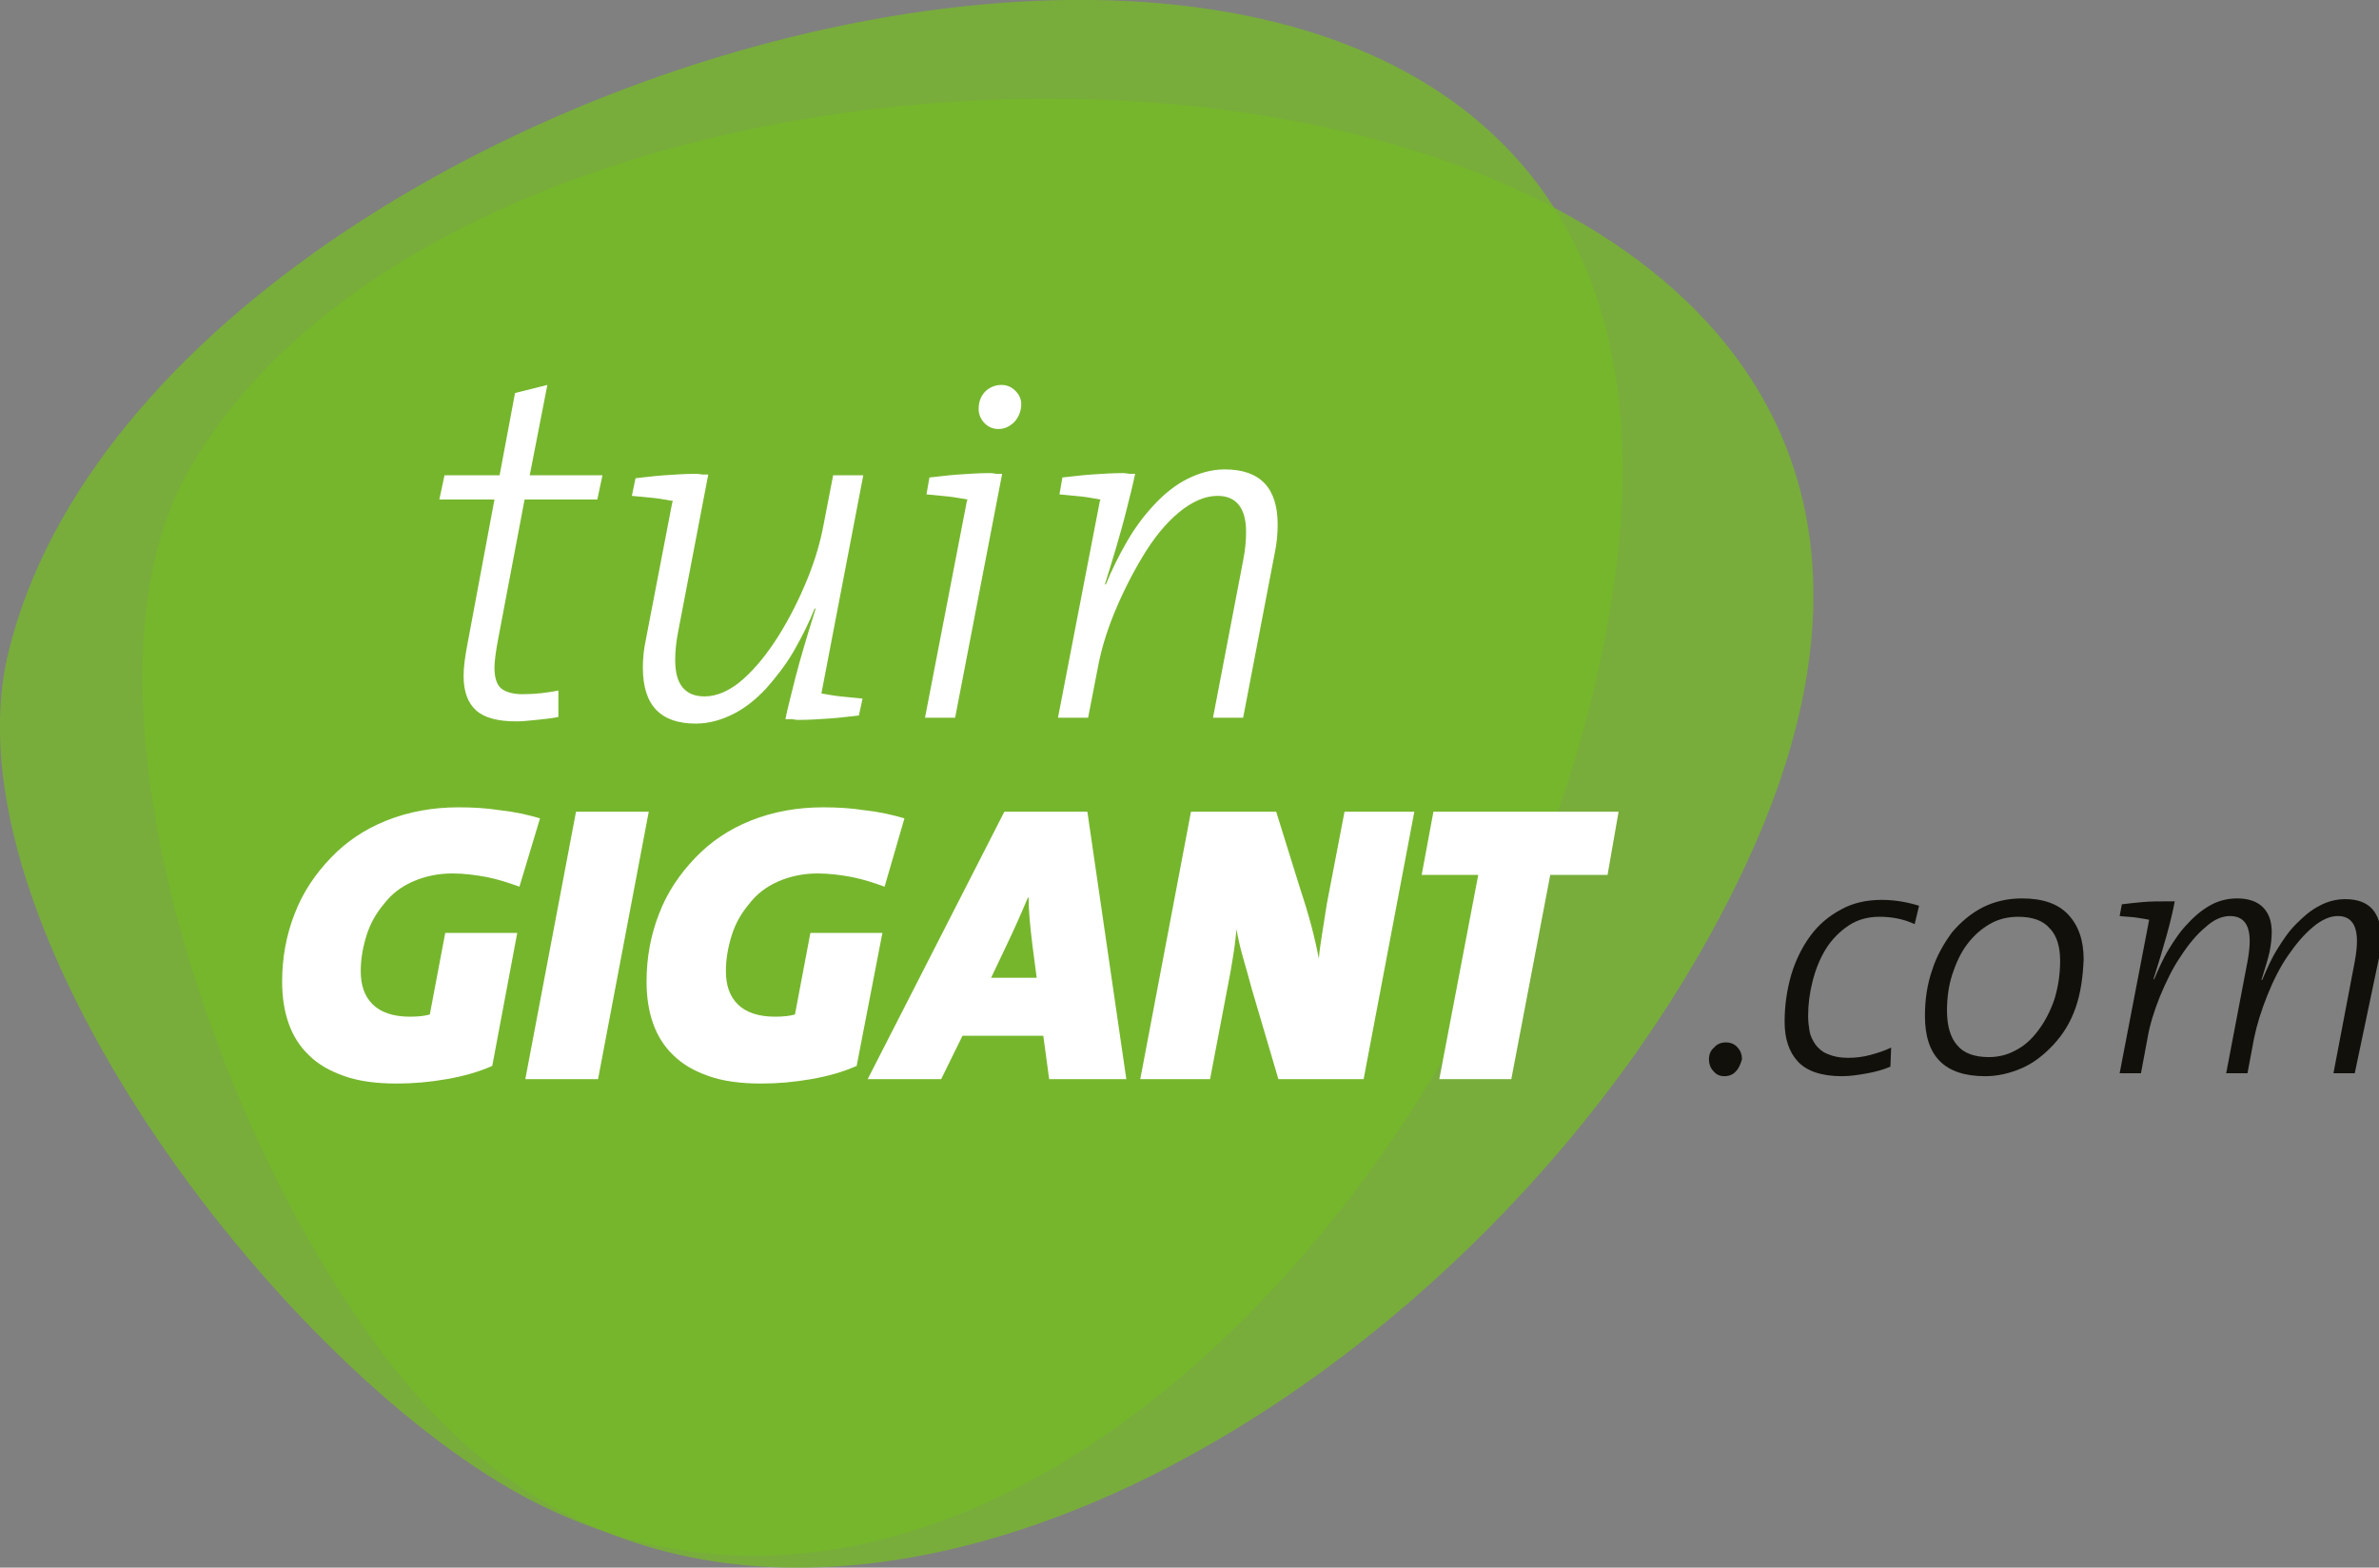
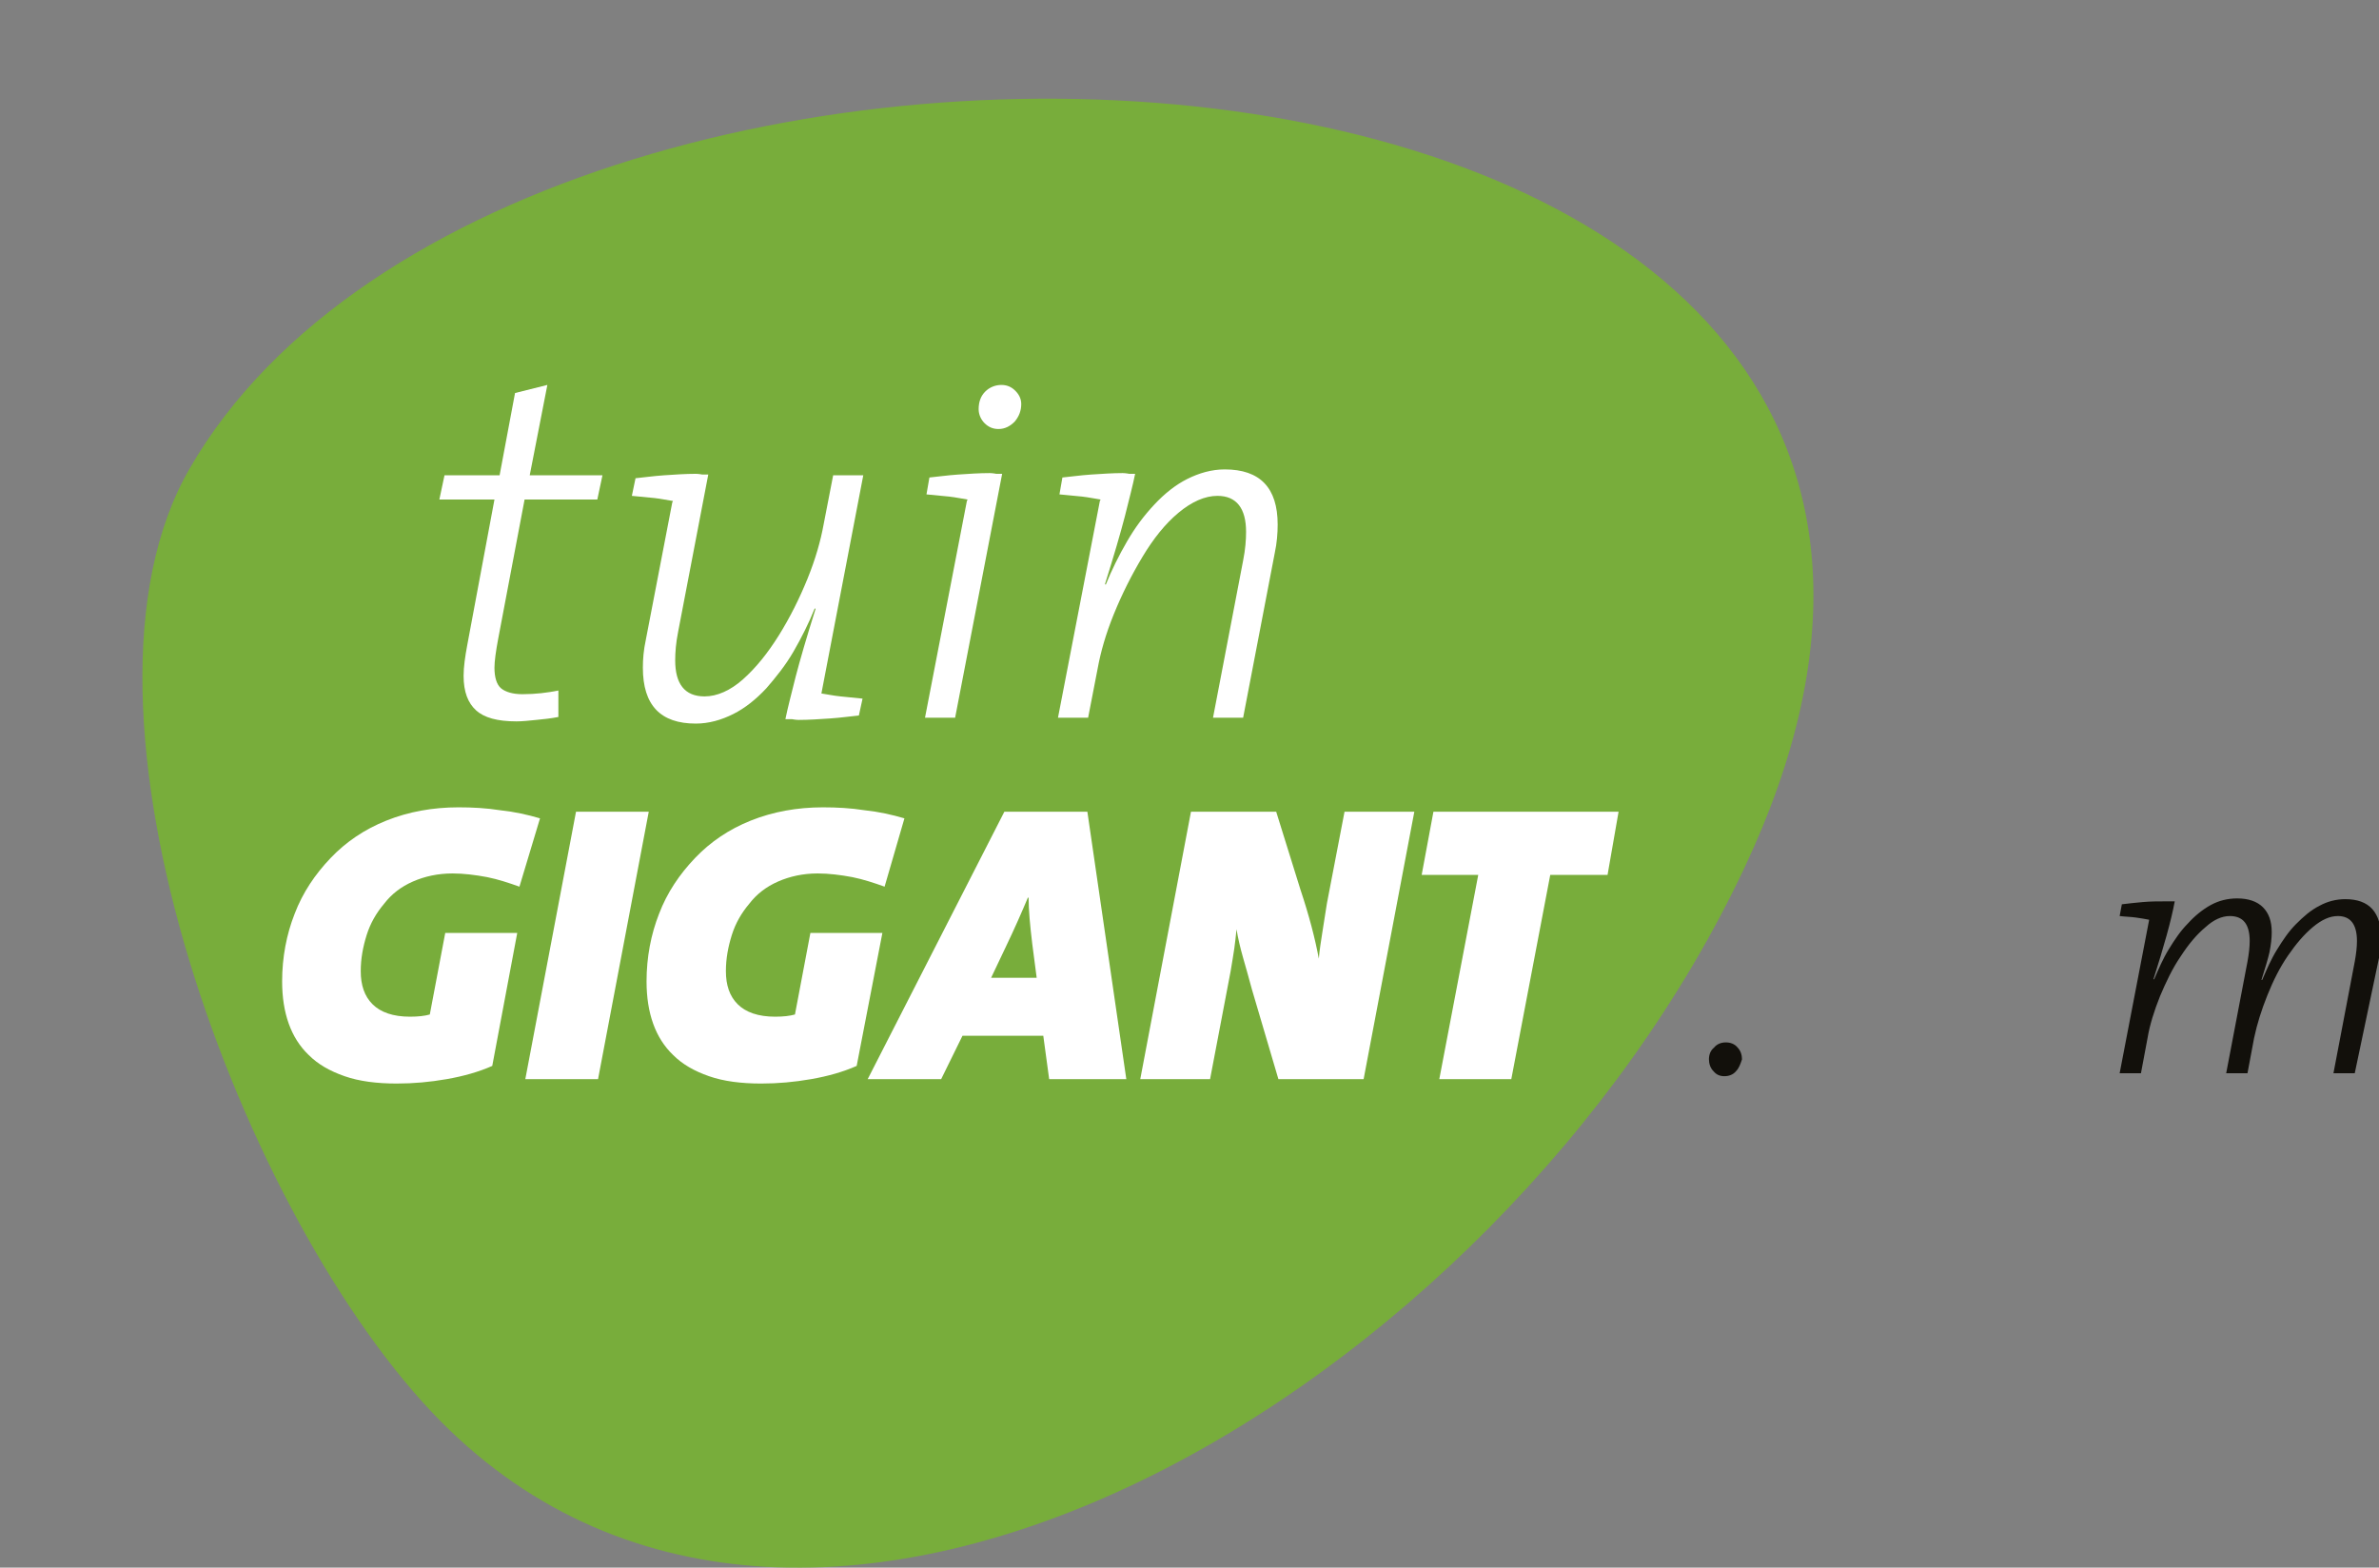
<svg xmlns="http://www.w3.org/2000/svg" version="1.1" id="Layer_2" x="0px" y="0px" viewBox="0 0 323.8 213.4" style="enable-background:new 0 0 323.8 213.4;" xml:space="preserve">
  <rect x="0" y="0" width="323.8" height="213.4" fill="#808080" stroke="none" />
  <style type="text/css">
	.st0{opacity:0.8;fill:#76B82A;}
	.st1{fill:#12100B;}
	.st2{fill:#FFFFFF;}
</style>
  <path class="st0" d="M25.8,63.8C6.9,96.5,33.2,166.4,60,193.5c50.6,51.1,143.9-4.2,177.4-75.3C295-3.9,71.5-15.5,25.8,63.8z" />
-   <path class="st0" d="M1.1,89c-8.8,36.8,36.4,96.2,69.8,114.5c63.1,34.5,136.7-45,148.6-122.7C240-52.6,22.4,0,1.1,89z" />
  <g>
    <path class="st1" d="M236.3,145.8c-0.4,0.5-1,0.7-1.6,0.7c-0.6,0-1.1-0.2-1.5-0.7c-0.4-0.4-0.6-1-0.6-1.6c0-0.6,0.2-1.2,0.7-1.6   c0.4-0.5,1-0.7,1.6-0.7c0.6,0,1.2,0.2,1.6,0.7c0.4,0.4,0.6,1,0.6,1.6C236.9,144.8,236.7,145.4,236.3,145.8z" />
-     <path class="st1" d="M260.6,125.8c-1.5-0.7-3.1-1-4.8-1c-1.6,0-3,0.4-4.2,1.2c-1.2,0.8-2.3,1.9-3.1,3.2c-0.8,1.3-1.4,2.8-1.8,4.4   c-0.4,1.6-0.6,3.1-0.6,4.7c0,0.8,0.1,1.5,0.2,2.1c0.1,0.6,0.4,1.2,0.8,1.8c0.4,0.5,0.9,1,1.7,1.3c0.7,0.3,1.6,0.5,2.7,0.5   c1,0,2-0.1,3.1-0.4c1.1-0.3,2-0.6,2.8-1l-0.1,2.6c-0.9,0.4-2,0.7-3.1,0.9c-1.1,0.2-2.3,0.4-3.5,0.4c-2.8,0-4.8-0.7-6-2   c-1.2-1.3-1.8-3.1-1.8-5.4c0-2.2,0.3-4.3,0.9-6.4c0.6-2,1.5-3.8,2.6-5.3c1.1-1.5,2.5-2.7,4.2-3.6c1.6-0.9,3.5-1.3,5.5-1.3   c1.8,0,3.5,0.3,5.1,0.8L260.6,125.8z" />
-     <path class="st1" d="M282.5,137.2c-0.7,2-1.7,3.6-3,5c-1.3,1.4-2.7,2.5-4.3,3.2c-1.6,0.7-3.3,1.1-5,1.1c-5.5,0-8.2-2.7-8.2-8.2   c0-2.2,0.3-4.3,1-6.3c0.6-1.9,1.6-3.6,2.7-5.1c1.2-1.4,2.6-2.6,4.2-3.4c1.6-0.8,3.4-1.2,5.3-1.2c2.8,0,4.9,0.7,6.3,2.2   c1.4,1.5,2.1,3.5,2.1,6.1C283.5,133,283.2,135.2,282.5,137.2z M279,126.4c-0.9-1.1-2.4-1.6-4.3-1.6c-1.4,0-2.7,0.3-3.9,1   c-1.2,0.7-2.2,1.6-3.1,2.8c-0.9,1.2-1.5,2.6-2,4.1c-0.5,1.6-0.7,3.2-0.7,4.9c0,2.1,0.5,3.7,1.4,4.7c0.9,1.1,2.4,1.6,4.3,1.6   c1.3,0,2.5-0.3,3.6-0.9c1.2-0.6,2.2-1.5,3.1-2.7c0.9-1.2,1.6-2.5,2.2-4.2c0.5-1.6,0.8-3.4,0.8-5.3C280.4,129,280,127.4,279,126.4z" />
    <path class="st1" d="M320.5,146.1h-2.9l2.9-15.2c0.2-1.1,0.3-2,0.3-2.8c0-2.3-0.9-3.4-2.6-3.4c-1.1,0-2.2,0.5-3.4,1.5   c-1.2,1-2.3,2.3-3.4,3.9c-1.1,1.6-2,3.4-2.8,5.4c-0.8,2-1.4,3.9-1.8,5.8l-0.9,4.8H303l2.9-15.2c0.2-1.1,0.3-2,0.3-2.8   c0-2.3-0.9-3.4-2.7-3.4c-1.1,0-2.2,0.5-3.3,1.5c-1.2,1-2.3,2.3-3.4,4c-1.1,1.6-2,3.5-2.8,5.4c-0.8,2-1.4,3.9-1.7,5.7l-0.9,4.8h-2.9   l4-20.8l0-0.1c-0.5-0.1-1.1-0.2-1.8-0.3c-0.7-0.1-1.4-0.1-2.2-0.2l0.3-1.6c0.8-0.1,1.7-0.2,2.8-0.3c1.1-0.1,2.1-0.1,3.1-0.1   c0,0,0.3,0,0.7,0c0.3,0,0.4,0,0.6,0c-0.5,2.7-1.5,6.2-2.9,10.6l0.1,0c0.6-1.4,1.2-2.8,2-4.1c0.8-1.3,1.6-2.5,2.6-3.5   c0.9-1,2-1.9,3.1-2.5c1.1-0.6,2.3-0.9,3.6-0.9c1.5,0,2.7,0.4,3.5,1.2c0.8,0.8,1.2,1.9,1.2,3.4c0,0.8-0.1,1.7-0.3,2.7   c-0.2,0.9-0.6,2.2-1.1,3.8h0.1c0.6-1.4,1.2-2.8,2-4.1c0.8-1.3,1.6-2.5,2.6-3.5c1-1,2-1.9,3.2-2.5c1.1-0.6,2.3-0.9,3.5-0.9   c3.3,0,4.9,1.8,4.9,5.4c0,0.8-0.1,1.7-0.3,2.6L320.5,146.1z" />
  </g>
  <g>
    <path class="st2" d="M70.7,120.7c-1.4-0.5-2.9-1-4.4-1.3c-1.6-0.3-3.2-0.5-4.7-0.5c-2,0-3.8,0.4-5.4,1.1c-1.6,0.7-2.9,1.7-3.9,3   c-1.1,1.3-1.9,2.7-2.4,4.3c-0.5,1.6-0.8,3.2-0.8,4.9c0,1.9,0.5,3.4,1.6,4.5c1.1,1.1,2.8,1.7,5.1,1.7c1.1,0,2-0.1,2.7-0.3l2.1-11.1   h9.8L67,145.1c-1.8,0.8-3.9,1.4-6.2,1.8c-2.3,0.4-4.5,0.6-6.8,0.6c-2.7,0-5.1-0.3-7.1-1c-2-0.7-3.6-1.6-4.9-2.9   c-2.4-2.3-3.6-5.7-3.6-10c0-3.3,0.6-6.4,1.7-9.2c1.1-2.9,2.8-5.4,4.9-7.6c2.1-2.2,4.6-3.9,7.6-5.1c3-1.2,6.3-1.8,9.8-1.8   c1.9,0,3.8,0.1,5.7,0.4c1.9,0.2,3.7,0.6,5.4,1.1L70.7,120.7z" />
    <path class="st2" d="M81.4,146.9h-9.9l6.9-36.4h9.9L81.4,146.9z" />
    <path class="st2" d="M120.4,120.7c-1.4-0.5-2.9-1-4.4-1.3c-1.6-0.3-3.2-0.5-4.7-0.5c-2,0-3.8,0.4-5.4,1.1c-1.6,0.7-2.9,1.7-3.9,3   c-1.1,1.3-1.9,2.7-2.4,4.3c-0.5,1.6-0.8,3.2-0.8,4.9c0,1.9,0.5,3.4,1.6,4.5c1.1,1.1,2.8,1.7,5.1,1.7c1.1,0,2-0.1,2.7-0.3l2.1-11.1   h9.8l-3.5,18.1c-1.8,0.8-3.9,1.4-6.2,1.8c-2.3,0.4-4.5,0.6-6.8,0.6c-2.7,0-5.1-0.3-7.1-1c-2-0.7-3.6-1.6-4.9-2.9   c-2.4-2.3-3.6-5.7-3.6-10c0-3.3,0.6-6.4,1.7-9.2c1.1-2.9,2.8-5.4,4.9-7.6c2.1-2.2,4.6-3.9,7.6-5.1c3-1.2,6.3-1.8,9.8-1.8   c1.9,0,3.8,0.1,5.7,0.4c1.9,0.2,3.7,0.6,5.4,1.1L120.4,120.7z" />
    <path class="st2" d="M142.8,146.9l-0.8-5.9h-11l-2.9,5.9h-10l18.6-36.4H148l5.3,36.4H142.8z M140.5,128.5c-0.3-2.5-0.5-4.6-0.5-6.3   h-0.1c-0.8,1.9-1.8,4.2-3.1,6.9l-1.9,4h6.2L140.5,128.5z" />
    <path class="st2" d="M185.6,146.9H174l-3.6-12.2c-0.4-1.5-0.8-2.9-1.2-4.3c-0.4-1.4-0.7-2.7-0.9-3.9c-0.1,1-0.2,1.9-0.3,2.6   c-0.1,0.8-0.3,1.8-0.5,3.1l-2.8,14.7h-9.5l6.9-36.4h11.6l3.3,10.6c1.2,3.6,2,6.7,2.5,9.4c0.1-1.2,0.3-2.4,0.5-3.7   c0.2-1.3,0.4-2.6,0.6-3.8l2.4-12.5h9.5L185.6,146.9z" />
    <path class="st2" d="M218.8,119.1H211l-5.3,27.8h-9.8l5.3-27.8h-7.7l1.6-8.6h25.2L218.8,119.1z" />
  </g>
  <g>
    <path class="st2" d="M81.3,68h-9.9l-3.6,19c-0.3,1.6-0.5,3-0.5,3.9c0,1.3,0.3,2.3,0.9,2.8c0.6,0.5,1.6,0.8,2.9,0.8   c1.8,0,3.4-0.2,4.9-0.5L76,97.6c-1,0.2-2,0.3-3,0.4c-1,0.1-1.9,0.2-2.7,0.2c-2.6,0-4.4-0.5-5.5-1.5c-1.1-1-1.7-2.5-1.7-4.7   c0-1.2,0.2-2.6,0.5-4.2L67.3,68h-7.5l0.7-3.3H68l2.1-11.2l4.4-1.1l-2.4,12.3H82L81.3,68z" />
    <path class="st2" d="M86.5,65.1c1.1-0.1,2.4-0.3,3.9-0.4c1.5-0.1,2.9-0.2,4.3-0.2c0,0,0.4,0,0.9,0.1c0.4,0,0.6,0,0.8,0l-4.1,21.4   c-0.3,1.5-0.4,2.8-0.4,3.9c0,3.2,1.3,4.9,4,4.9c1.7,0,3.5-0.8,5.2-2.3c1.8-1.6,3.4-3.6,4.9-6c1.5-2.4,2.8-5,3.9-7.7   c1.1-2.7,1.8-5.2,2.2-7.4l1.3-6.7h4.1l-5.7,29.7c0.7,0.1,1.6,0.3,2.6,0.4c1,0.1,2,0.2,3,0.3l-0.5,2.3c-1.1,0.1-2.4,0.3-3.9,0.4   c-1.5,0.1-2.9,0.2-4.3,0.2c0,0-0.4,0-0.9-0.1c-0.4,0-0.7,0-0.9,0c0.3-1.5,0.8-3.4,1.4-5.8c0.6-2.3,1.5-5.4,2.7-9.2l-0.1-0.1   c-0.8,2-1.8,4-2.9,5.9c-1.1,1.9-2.4,3.5-3.7,5c-1.4,1.5-2.9,2.7-4.5,3.5c-1.6,0.8-3.3,1.3-5.1,1.3c-4.8,0-7.2-2.5-7.2-7.6   c0-1.2,0.1-2.4,0.4-3.8l3.6-18.7l0.1-0.2c-0.7-0.1-1.6-0.3-2.5-0.4c-1-0.1-2-0.2-3.1-0.3L86.5,65.1z" />
    <path class="st2" d="M130,97.7h-4.1l5.7-29.5l0.1-0.2c-0.7-0.1-1.6-0.3-2.5-0.4c-1-0.1-2-0.2-3.1-0.3l0.4-2.3   c1.1-0.1,2.4-0.3,3.9-0.4c1.5-0.1,2.9-0.2,4.3-0.2c0,0,0.4,0,0.9,0.1c0.4,0,0.6,0,0.8,0L130,97.7z M138.1,57.4   c-0.6,0.6-1.3,1-2.2,1c-0.8,0-1.4-0.3-1.9-0.8c-0.5-0.5-0.8-1.2-0.8-1.9c0-1,0.3-1.8,0.9-2.4c0.6-0.6,1.4-0.9,2.2-0.9   c0.8,0,1.4,0.3,1.9,0.8c0.5,0.5,0.8,1.1,0.8,1.8C139,55.9,138.7,56.7,138.1,57.4z" />
-     <path class="st2" d="M169.2,97.7h-4.1l4.1-21.4c0.3-1.5,0.4-2.8,0.4-3.9c0-3.2-1.3-4.9-3.9-4.9c-1.7,0-3.5,0.8-5.3,2.3   c-1.8,1.5-3.4,3.5-4.9,6c-1.5,2.5-2.8,5.1-3.9,7.8c-1.1,2.7-1.8,5.2-2.2,7.4l-1.3,6.7H144l5.7-29.5l0.1-0.2   c-0.7-0.1-1.6-0.3-2.5-0.4c-1-0.1-2-0.2-3.1-0.3l0.4-2.3c1.1-0.1,2.4-0.3,3.9-0.4c1.5-0.1,3-0.2,4.3-0.2c0,0,0.4,0,0.9,0.1   c0.4,0,0.6,0,0.8,0c-0.3,1.5-0.8,3.4-1.4,5.8c-0.6,2.3-1.5,5.4-2.7,9.2l0.1,0.1c0.8-2,1.8-4,2.9-5.9s2.3-3.5,3.7-5   c1.4-1.5,2.9-2.7,4.5-3.5c1.6-0.8,3.3-1.3,5.1-1.3c4.8,0,7.2,2.5,7.2,7.5c0,1.2-0.1,2.5-0.4,3.9L169.2,97.7z" />
+     <path class="st2" d="M169.2,97.7h-4.1l4.1-21.4c0.3-1.5,0.4-2.8,0.4-3.9c0-3.2-1.3-4.9-3.9-4.9c-1.7,0-3.5,0.8-5.3,2.3   c-1.8,1.5-3.4,3.5-4.9,6c-1.5,2.5-2.8,5.1-3.9,7.8c-1.1,2.7-1.8,5.2-2.2,7.4l-1.3,6.7H144l5.7-29.5l0.1-0.2   c-0.7-0.1-1.6-0.3-2.5-0.4c-1-0.1-2-0.2-3.1-0.3l0.4-2.3c1.1-0.1,2.4-0.3,3.9-0.4c1.5-0.1,3-0.2,4.3-0.2c0,0,0.4,0,0.9,0.1   c0.4,0,0.6,0,0.8,0c-0.3,1.5-0.8,3.4-1.4,5.8c-0.6,2.3-1.5,5.4-2.7,9.2l0.1,0.1c0.8-2,1.8-4,2.9-5.9s2.3-3.5,3.7-5   c1.4-1.5,2.9-2.7,4.5-3.5c1.6-0.8,3.3-1.3,5.1-1.3c4.8,0,7.2,2.5,7.2,7.5c0,1.2-0.1,2.5-0.4,3.9L169.2,97.7" />
  </g>
</svg>